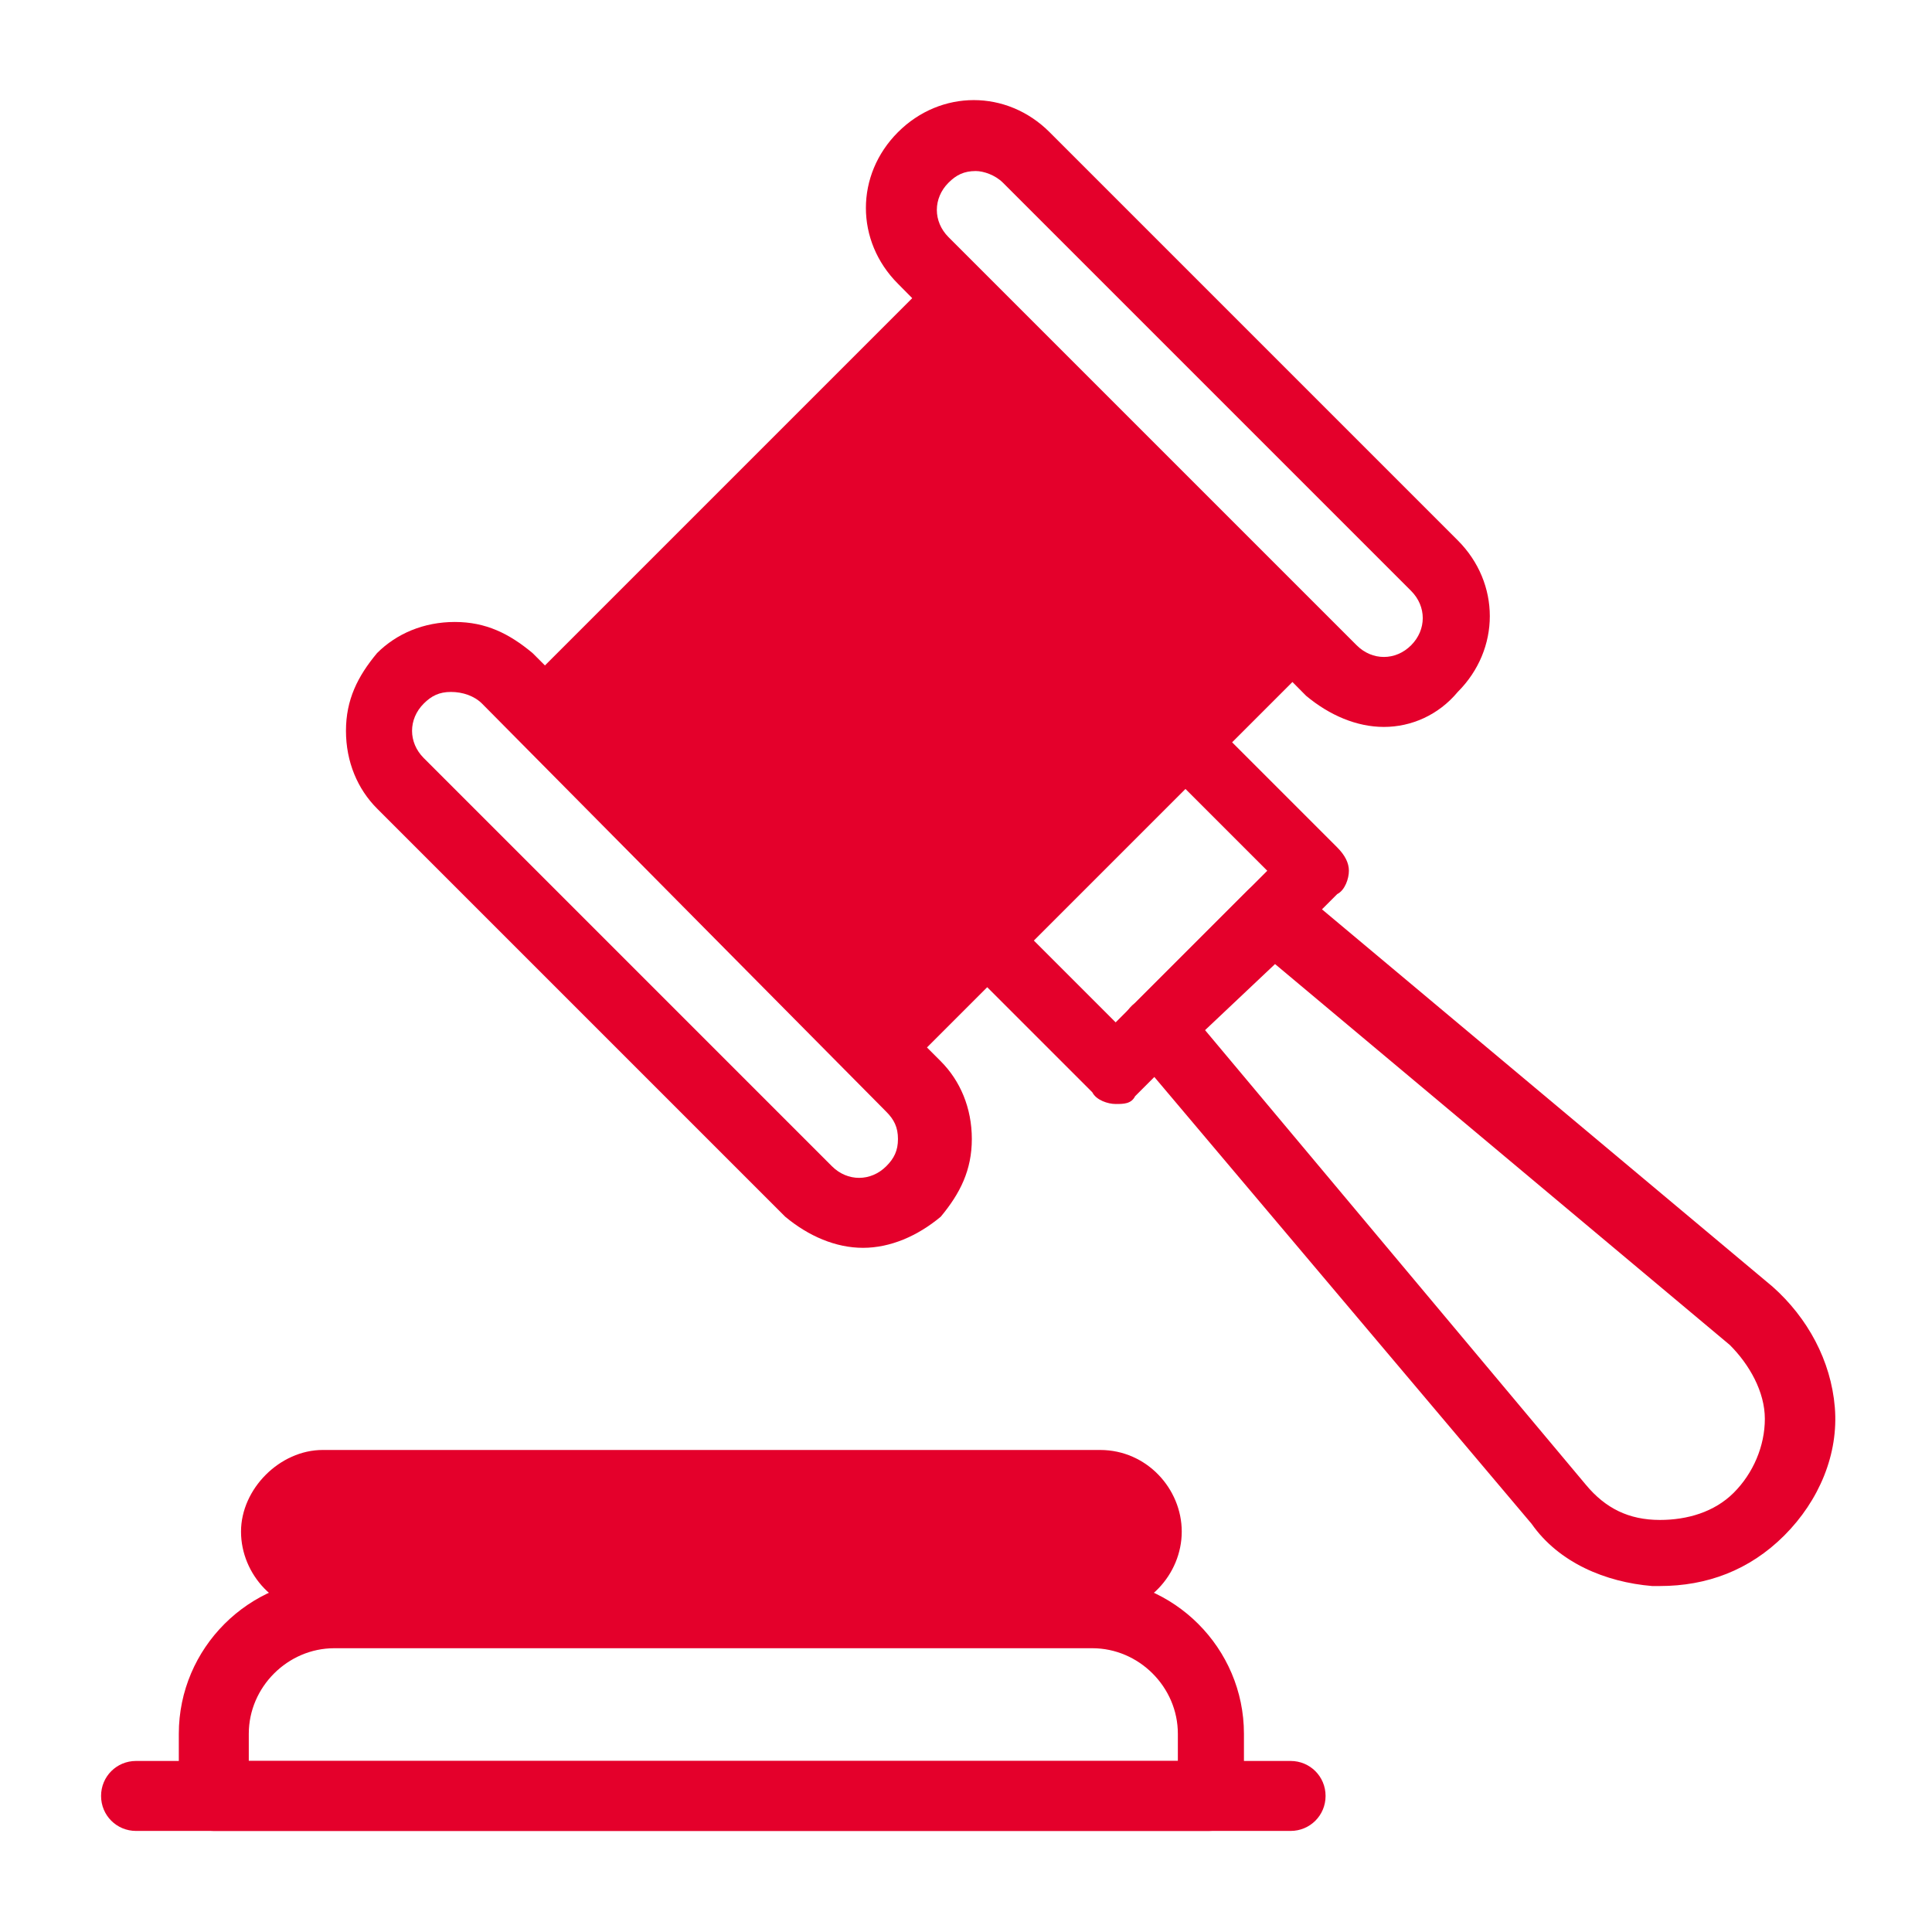
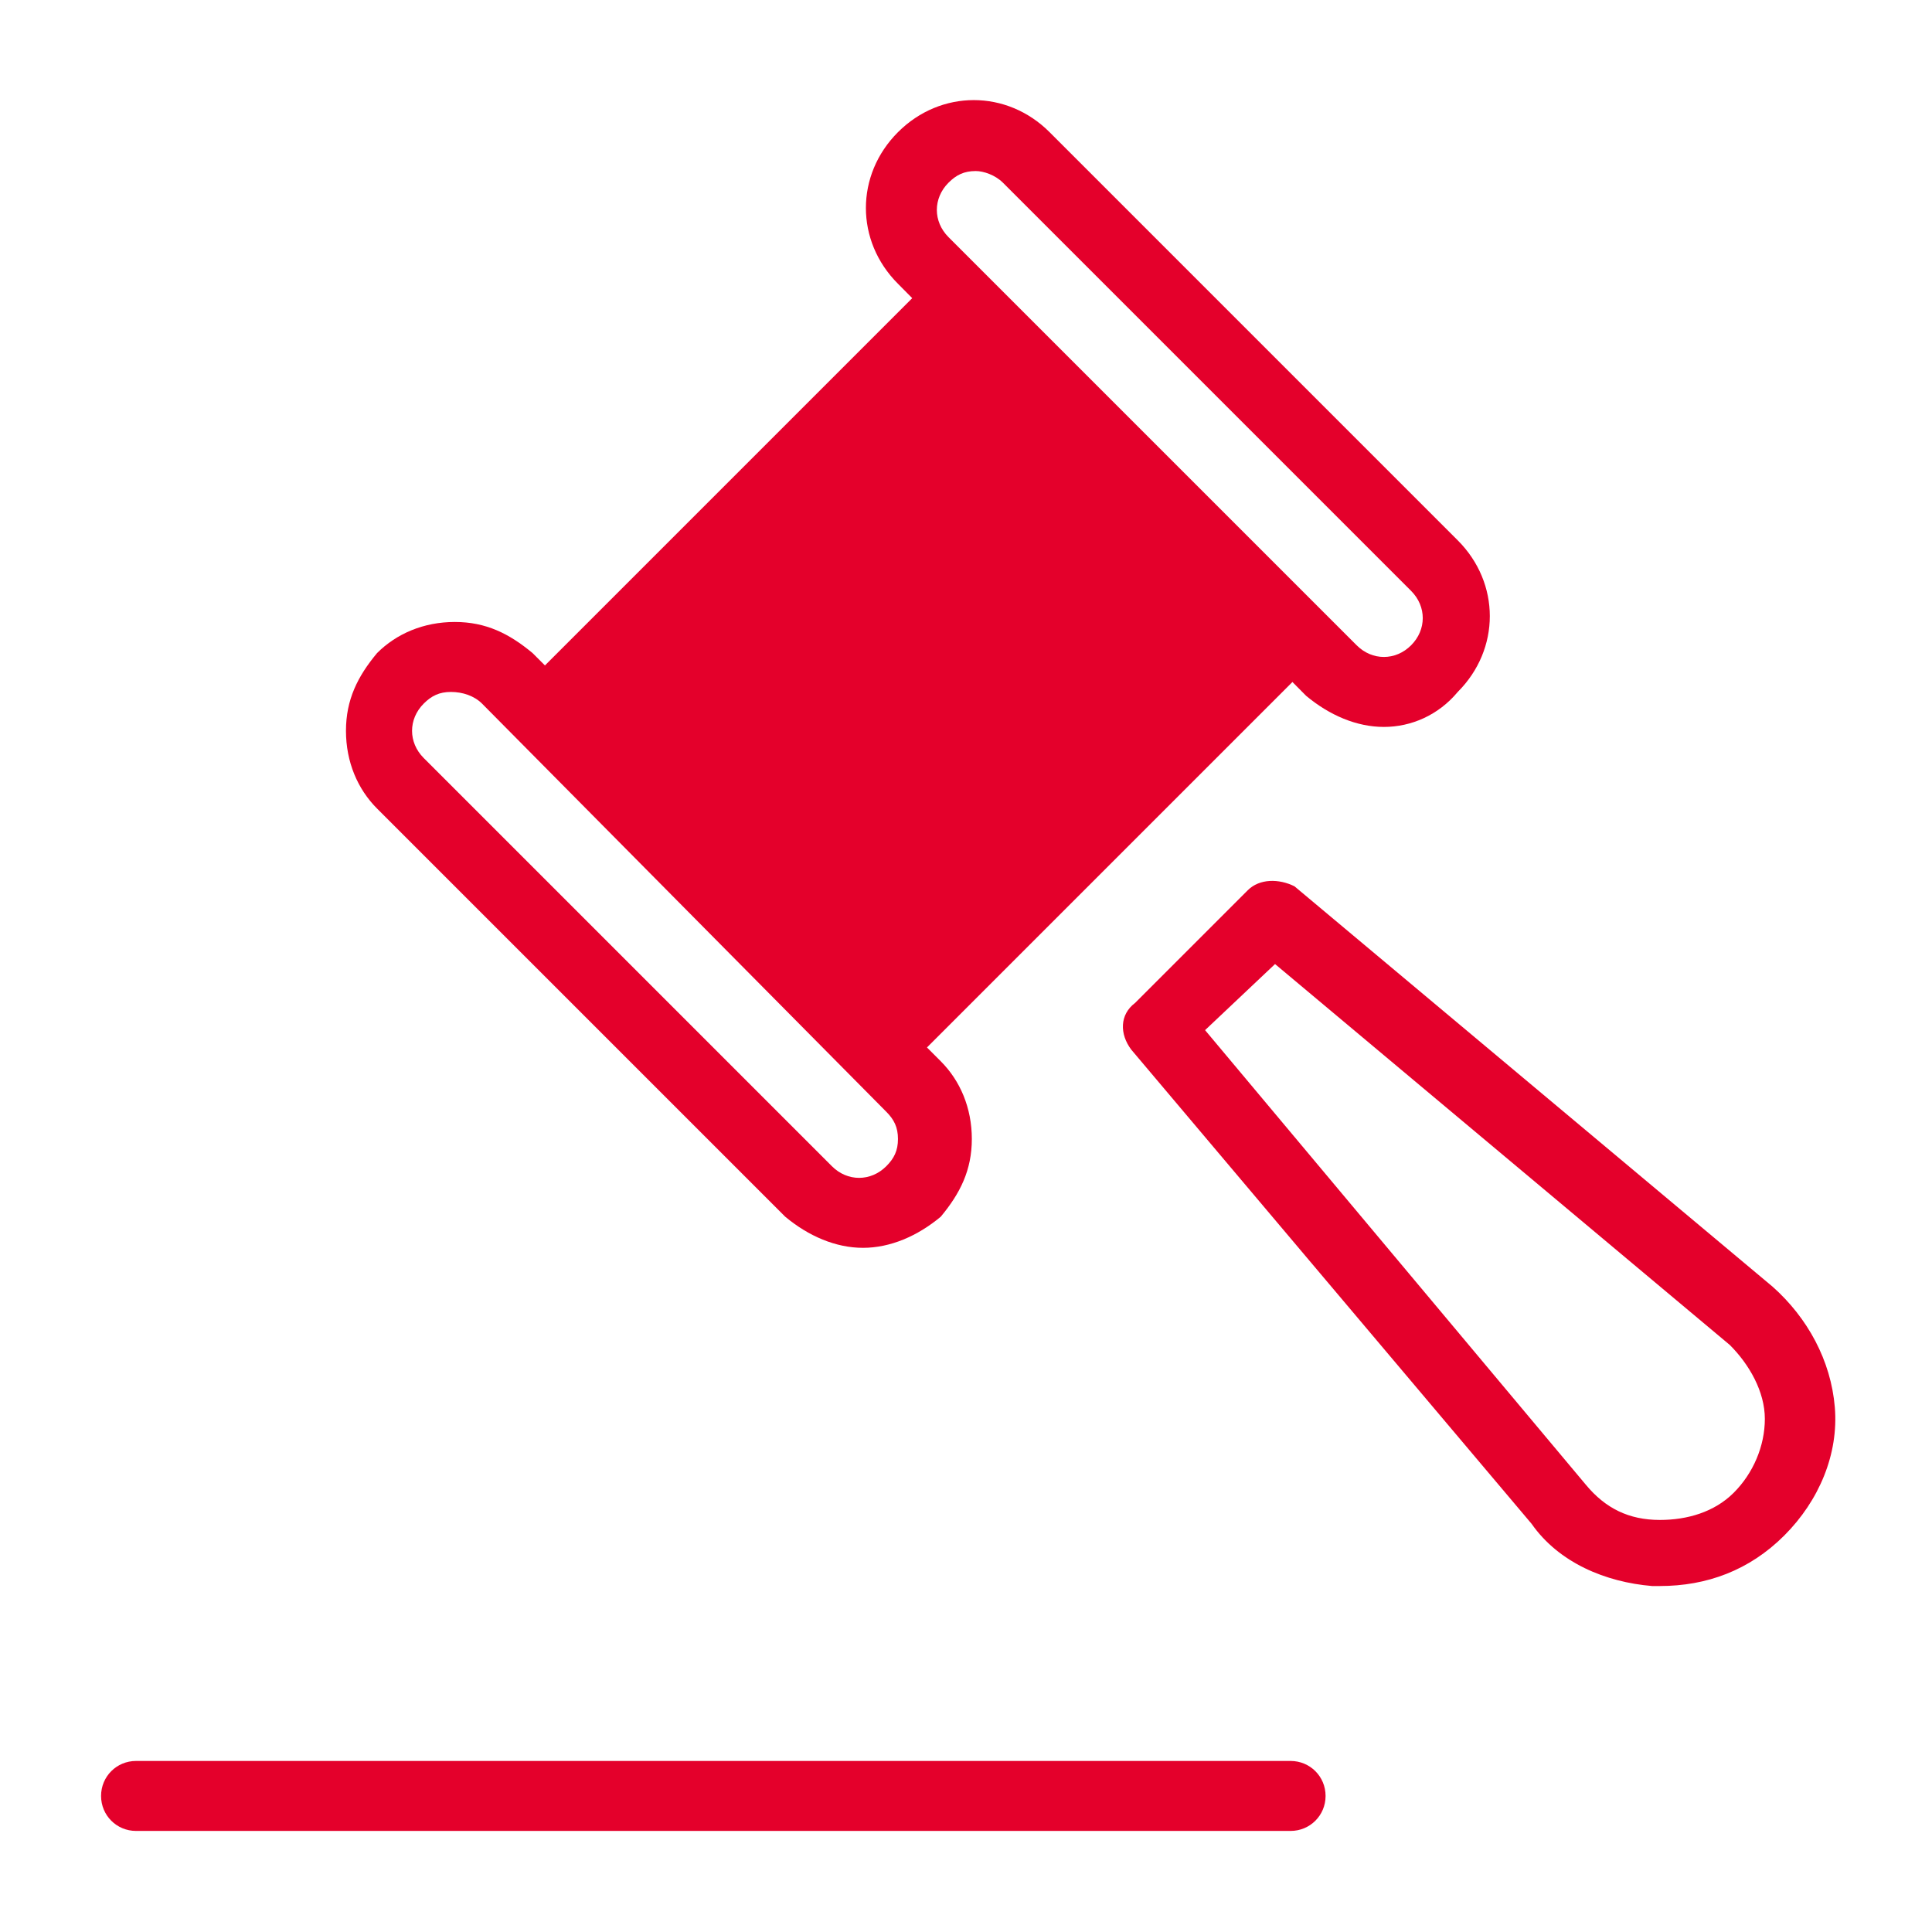
<svg xmlns="http://www.w3.org/2000/svg" version="1.1" id="Layer_1" x="0px" y="0px" viewBox="0 0 49.7 49.7" style="enable-background:new 0 0 49.7 49.7;" xml:space="preserve">
  <style type="text/css"> .st0{fill:#E4002B;} </style>
  <g id="g1329">
    <g id="g1331">
      <g id="path1333">
-         <path class="st0" d="M28.7,28.4c-0.2,0-0.5-0.1-0.6-0.3l-3.9-3.9c-0.3-0.3-0.3-0.9,0-1.2c0.3-0.3,0.9-0.3,1.2,0l3.3,3.3l3.9-3.9 l-3.3-3.3c-0.3-0.3-0.3-0.9,0-1.2c0.3-0.3,0.9-0.3,1.2,0l3.9,3.9c0.2,0.2,0.3,0.4,0.3,0.6c0,0.2-0.1,0.5-0.3,0.6l-5.2,5.2 C29.1,28.4,28.9,28.4,28.7,28.4z" />
-       </g>
+         </g>
    </g>
    <g id="g1343">
      <g id="path1345">
        <path class="st0" d="M42.7,40.8c-0.1,0-0.1,0-0.2,0c-1.2-0.1-2.4-0.6-3.1-1.6L29.1,27c-0.3-0.4-0.3-0.9,0.1-1.2l2.9-2.9 c0.3-0.3,0.8-0.3,1.2-0.1l12.3,10.3c0.9,0.8,1.5,1.9,1.6,3.1c0.1,1.2-0.4,2.4-1.3,3.3c0,0,0,0,0,0C45,40.4,43.9,40.8,42.7,40.8z M31,26.5l9.8,11.7c0.5,0.6,1.1,0.9,1.9,0.9c0.7,0,1.4-0.2,1.9-0.7c0,0,0,0,0,0c0.5-0.5,0.8-1.2,0.8-1.9c0-0.7-0.4-1.4-0.9-1.9 l-11.7-9.8L31,26.5z" />
      </g>
    </g>
    <g id="g1347">
      <g id="path1349">
        <g>
          <rect x="16" y="10.4" transform="matrix(0.707 -0.707 0.707 0.707 -5.352 21.783)" class="st0" width="15.2" height="13.9" />
        </g>
      </g>
    </g>
    <g id="g1351">
      <g id="path1353">
        <path class="st0" d="M35.6,18.7c-0.7,0-1.4-0.3-2-0.8L23.1,7.3c-1.1-1.1-1.1-2.8,0-3.9c1.1-1.1,2.8-1.1,3.9,0l10.5,10.5 c1.1,1.1,1.1,2.8,0,3.9C37,18.4,36.3,18.7,35.6,18.7z M25.1,4.4c-0.3,0-0.5,0.1-0.7,0.3c-0.4,0.4-0.4,1,0,1.4l10.5,10.5 c0.4,0.4,1,0.4,1.4,0c0.4-0.4,0.4-1,0-1.4L25.8,4.7C25.6,4.5,25.3,4.4,25.1,4.4z" />
      </g>
    </g>
    <g id="g1355">
      <g id="path1357">
        <path class="st0" d="M22.2,32.1c-0.7,0-1.4-0.3-2-0.8L9.7,20.8c-0.5-0.5-0.8-1.2-0.8-2s0.3-1.4,0.8-2c0.5-0.5,1.2-0.8,2-0.8 s1.4,0.3,2,0.8l10.5,10.5c0.5,0.5,0.8,1.2,0.8,2s-0.3,1.4-0.8,2C23.6,31.8,22.9,32.1,22.2,32.1z M11.6,17.8 c-0.3,0-0.5,0.1-0.7,0.3c-0.4,0.4-0.4,1,0,1.4L21.4,30l0,0c0.4,0.4,1,0.4,1.4,0c0.2-0.2,0.3-0.4,0.3-0.7c0-0.3-0.1-0.5-0.3-0.7 L12.4,18.1C12.2,17.9,11.9,17.8,11.6,17.8z" />
      </g>
    </g>
    <g id="g1359">
      <g id="path1361">
-         <path class="st0" d="M28.3,41.5h-20c-1.2,0-2.1-1-2.1-2.1s1-2.1,2.1-2.1h20c1.2,0,2.1,1,2.1,2.1S29.5,41.5,28.3,41.5" />
-       </g>
+         </g>
    </g>
    <g id="g1363">
      <g id="path1365">
-         <path class="st0" d="M31.1,47.1H5.5c-0.5,0-0.9-0.4-0.9-0.9v-1.6c0-2.2,1.8-4,4-4H28c2.2,0,4,1.8,4,4l0,1.6 C32,46.7,31.6,47.1,31.1,47.1z M6.4,45.3h23.9l0-0.7c0-1.2-1-2.2-2.2-2.2H8.6c-1.2,0-2.2,1-2.2,2.2V45.3z" />
-       </g>
+         </g>
    </g>
    <g id="g1367">
      <g id="path1369">
        <path class="st0" d="M33.2,47.1H3.5c-0.5,0-0.9-0.4-0.9-0.9s0.4-0.9,0.9-0.9h29.7c0.5,0,0.9,0.4,0.9,0.9S33.7,47.1,33.2,47.1z" />
      </g>
    </g>
  </g>
</svg>